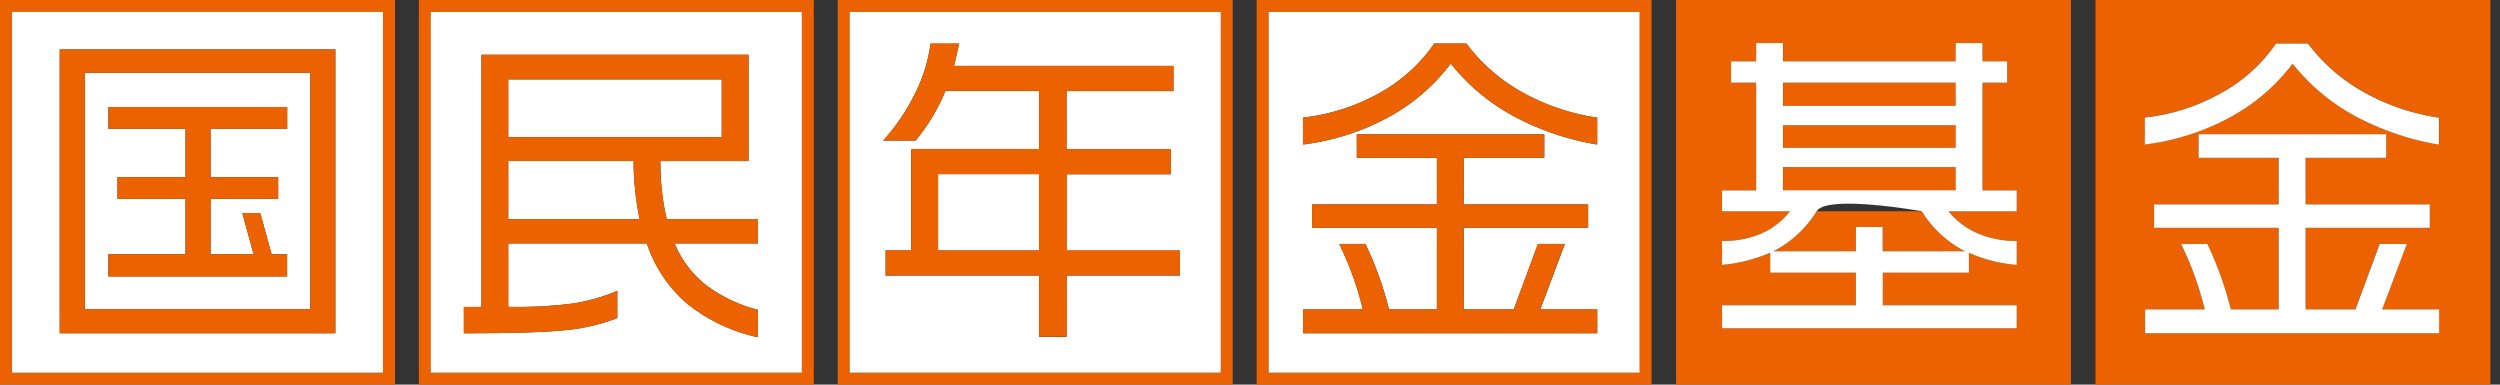
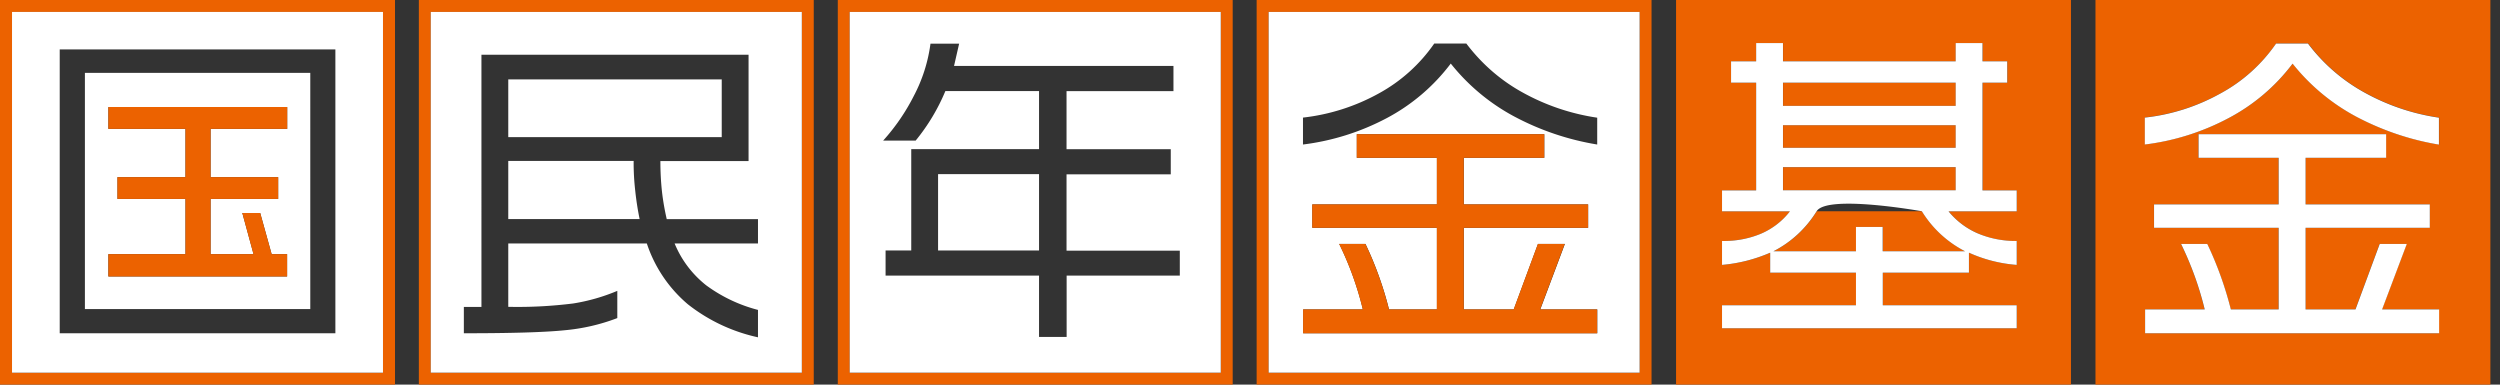
<svg xmlns="http://www.w3.org/2000/svg" viewBox="0 0 260 40">
  <rect x="0" y="0" width="260" height="40" fill="#333333" stroke="none" />
  <path fill="#ec6200" d="M185.44 17.39h17.96v2.41h-17.96zm10.37 8.74h8.56a11.38 11.38 0 0 1-4.49-4.16h-10.94a11.38 11.38 0 0 1-4.49 4.16h8.58V23.6h2.79v2.53ZM185.44 8.6h17.96v2.41h-17.96z" />
  <path fill="#ec6200" d="M174.31 40h41.07V0h-41.07v40Zm4.79-8.25h13.93v-3.39h-8.92v-2.08c-1.59.69-3.28 1.12-5.01 1.27v-2.49c1.41.03 2.81-.24 4.11-.78 1.16-.51 2.17-1.3 2.95-2.3h-7.06V19.8h3.55V8.6h-2.61V6.38h2.61v-1.9h2.79v1.9h17.96v-1.9h2.79v1.9h2.57V8.6h-2.57v11.2h3.56v2.18h-7.09a8 8 0 0 0 2.96 2.26c1.3.57 2.71.85 4.13.82v2.49c-1.72-.13-3.4-.56-4.97-1.27v2.08h-8.96v3.39h13.93v2.39H179.1v-2.39Z" />
  <path fill="#ec6200" d="M185.44 13.02h17.96v2.35h-17.96zM217.93 0v40H259V0h-41.07Zm35.73 34.66h-30.58v-2.48h6.2c-.57-2.35-1.39-4.63-2.46-6.81h2.73a36.39 36.39 0 0 1 2.45 6.81h4.97v-8.49h-12.96v-2.43h12.96v-4.85h-8.33v-2.45h19.51v2.45h-8.38v4.85h12.92v2.43h-12.92v8.49h5.19l2.52-6.81h2.81l-2.57 6.81h5.93v2.48Zm0-19.63c-2.99-.49-5.88-1.46-8.55-2.88a20.982 20.982 0 0 1-6.67-5.54c-1.78 2.36-4.06 4.3-6.67 5.67a25.122 25.122 0 0 1-8.7 2.74v-2.8c2.76-.31 5.43-1.16 7.85-2.5 2.31-1.25 4.3-3.04 5.8-5.2h3.33c1.57 2.09 3.56 3.82 5.85 5.08 2.41 1.34 5.04 2.23 7.77 2.63v2.8ZM0 40h41.08V0H0v40ZM1.25 1.24h38.58v37.52H1.25V1.24Z" />
  <path fill="#fff" d="M32.27 7.58H8.83v24.56h23.44V7.58Zm-2.4 5.82H21.9v5.02h7.03v2.27H21.9v5.74h4.47l-1.17-4.28h1.86l1.19 4.28h1.61v2.32H11.27v-2.32h8.02v-5.74h-7.07v-2.27h7.07V13.4h-8.02v-2.26h18.6v2.26Z" />
  <path fill="#fff" d="M39.83 1.24H1.25v37.52h38.58V1.24Zm-4.95 33.42H6.21V5.14h28.67v29.52Z" />
  <path fill="#ec6200" d="M43.56 40h41.07V0H43.56v40ZM44.8 1.24h38.59v37.52H44.8V1.24Z" />
  <path fill="#fff" d="M52.86 8.26h22.2v6h-22.2zm13.03 8.48H52.86v6.04h13.66a30.2 30.2 0 0 1-.45-2.89c-.12-1.05-.18-2.1-.17-3.15Z" />
  <path fill="#fff" d="M83.39 1.24H44.8v37.52h38.59V1.24Zm-4.56 24.08h-8.67c.7 1.71 1.83 3.2 3.28 4.35 1.62 1.19 3.45 2.06 5.39 2.56v2.85c-2.67-.58-5.17-1.76-7.31-3.45a14.064 14.064 0 0 1-4.25-6.31H52.86v6.59c2.26.05 4.52-.07 6.76-.35 1.57-.25 3.11-.69 4.58-1.31v2.83c-1.77.68-3.62 1.1-5.51 1.27-2.08.21-5.56.31-10.45.31v-2.74h1.83V5.69h27.78v11.06h-9.17c0 1.05.05 2.09.16 3.13.11.98.28 1.95.5 2.91h9.49v2.54Z" />
  <path fill="#ec6200" d="M87.13 40h41.07V0H87.13v40Zm1.24-38.76h38.59v37.52H88.37V1.24Z" />
  <path fill="#fff" d="M97.56 18.11h10.5v7.94h-10.5z" />
  <path fill="#fff" d="M126.96 1.24H88.37v37.52h38.59V1.24Zm-4.25 27.42h-11.78v6.38h-2.87v-6.38H92.1v-2.61h2.67V15.51h13.29V9.47h-9.74a20.73 20.73 0 0 1-3.09 5.15h-3.38a21.26 21.26 0 0 0 3.2-4.67c.89-1.69 1.47-3.52 1.72-5.41h2.98l-.53 2.32h22.82v2.62h-11.12v6.04h10.84v2.61h-10.84v7.94h11.78v2.61Z" />
  <path fill="#ec6200" d="M130.69 40h41.07V0h-41.07v40Zm1.25-38.76h38.58v37.52h-38.58V1.24Z" />
  <path fill="#fff" d="M170.52 1.24h-38.58v37.52h38.58V1.24Zm-4.41 33.42h-30.58v-2.48h6.21c-.57-2.35-1.39-4.64-2.46-6.81h2.73a36.39 36.39 0 0 1 2.45 6.81h4.98v-8.49h-12.96v-2.43h12.96v-4.85h-8.33v-2.45h19.5v2.45h-8.37v4.85h12.93v2.43h-12.93v8.49h5.19l2.52-6.81h2.8l-2.56 6.81h5.93v2.48Zm0-19.63a27.92 27.92 0 0 1-8.56-2.88 21.224 21.224 0 0 1-6.67-5.54c-1.78 2.36-4.06 4.3-6.67 5.68a25.189 25.189 0 0 1-8.7 2.74v-2.8a21.17 21.17 0 0 0 7.86-2.5 16.81 16.81 0 0 0 5.79-5.2h3.34c1.57 2.08 3.55 3.82 5.84 5.08 2.41 1.34 5.05 2.23 7.77 2.63v2.8Z" />
  <path fill="#ec6200" d="M11.27 13.4h8.02v5.02h-7.08v2.27h7.08v5.74h-8.02v2.32h18.59v-2.32h-1.61l-1.19-4.28H25.2l1.16 4.28H21.9v-5.74h7.03v-2.27H21.9V13.4h7.97v-2.27h-18.6v2.27z" />
-   <path fill="#ec6200" d="M6.21 34.66h28.67V5.14H6.21v29.52ZM8.83 7.58h23.44v24.56H8.83V7.58Zm60.01 12.3c-.11-1.04-.17-2.09-.16-3.13h9.17V5.69H50.07v26.23h-1.83v2.74c4.89 0 8.37-.1 10.45-.31 1.89-.16 3.74-.59 5.51-1.27v-2.83a19.81 19.81 0 0 1-4.58 1.31c-2.24.28-4.5.4-6.76.35v-6.59h14.41c.81 2.45 2.28 4.64 4.25 6.31 2.14 1.69 4.64 2.87 7.31 3.45v-2.85c-1.94-.5-3.77-1.37-5.39-2.56a10.996 10.996 0 0 1-3.28-4.35h8.67v-2.54h-9.49c-.22-.96-.39-1.93-.5-2.91Zm-15.98 2.91v-6.04h13.03a30.073 30.073 0 0 0 .62 6.04H52.85Zm0-8.53v-6h22.2v6h-22.2Zm58.07 3.85h10.84V15.5h-10.84V9.46h11.12V6.84H99.23l.53-2.32h-2.98c-.25 1.89-.83 3.72-1.72 5.41-.85 1.7-1.93 3.27-3.2 4.67h3.38c1.28-1.55 2.32-3.29 3.09-5.15h9.74v6.04H94.78v10.54h-2.67v2.61h15.96v6.38h2.87v-6.38h11.78v-2.61h-11.78v-7.94Zm-2.87 7.94h-10.5v-7.94h10.5v7.94ZM152.5 4.53h-3.34a16.8 16.8 0 0 1-5.79 5.2 20.81 20.81 0 0 1-7.86 2.5v2.8c3.04-.38 5.99-1.3 8.7-2.74 2.61-1.38 4.89-3.32 6.67-5.68a21.36 21.36 0 0 0 6.67 5.54c2.68 1.41 5.57 2.38 8.56 2.88v-2.8c-2.73-.4-5.36-1.29-7.77-2.63a18.49 18.49 0 0 1-5.84-5.08Z" />
  <path fill="#ec6200" d="M162.74 25.37h-2.8l-2.52 6.81h-5.19v-8.49h12.93v-2.43h-12.93v-4.85h8.37v-2.45h-19.5v2.45h8.33v4.85h-12.96v2.43h12.96v8.49h-4.98a36.39 36.39 0 0 0-2.45-6.81h-2.73c1.07 2.17 1.89 4.46 2.46 6.81h-6.21v2.48h30.58v-2.48h-5.93l2.56-6.81Z" />
  <path fill="#fff" d="M209.74 31.75h-13.93v-3.39h8.96v-2.08c1.57.71 3.25 1.14 4.97 1.27v-2.49c-1.42.02-2.83-.26-4.13-.82a8.025 8.025 0 0 1-2.96-2.26h7.09V19.8h-3.56V8.6h2.57V6.38h-2.57v-1.9h-2.79v1.9h-17.96v-1.9h-2.79v1.9h-2.61V8.6h2.61v11.2h-3.55v2.18h7.06c-.77 1-1.79 1.79-2.95 2.3-1.3.55-2.7.81-4.11.78v2.49c1.73-.15 3.42-.58 5.01-1.27v2.08h8.92v3.39h-13.93v2.39h30.65v-2.39ZM185.43 8.6h17.96v2.41h-17.96V8.6Zm0 4.42h17.96v2.35h-17.96v-2.35Zm0 6.77v-2.41h17.96v2.41h-17.96Zm7.59 3.81v2.53h-8.58c1.85-.95 3.4-2.39 4.49-4.16s10.94 0 10.94 0a11.38 11.38 0 0 0 4.49 4.16h-8.56V23.6h-2.79Zm57.28 1.77h-2.81l-2.52 6.81h-5.19v-8.49h12.92v-2.43h-12.92v-4.85h8.38v-2.45h-19.51v2.45h8.33v4.85h-12.96v2.43h12.96v8.49h-4.97c-.59-2.34-1.41-4.63-2.45-6.81h-2.73c1.06 2.17 1.89 4.46 2.46 6.81h-6.2v2.48h30.58v-2.48h-5.93l2.57-6.81Z" />
  <path fill="#fff" d="M240.04 4.53h-3.33c-1.5 2.17-3.48 3.95-5.8 5.2-2.43 1.35-5.09 2.2-7.85 2.5v2.8c3.04-.37 5.99-1.3 8.7-2.74 2.62-1.38 4.89-3.31 6.67-5.67 1.82 2.29 4.09 4.17 6.67 5.54 2.68 1.41 5.57 2.39 8.55 2.88v-2.8c-2.73-.4-5.36-1.29-7.77-2.63a18.525 18.525 0 0 1-5.85-5.08Z" />
</svg>